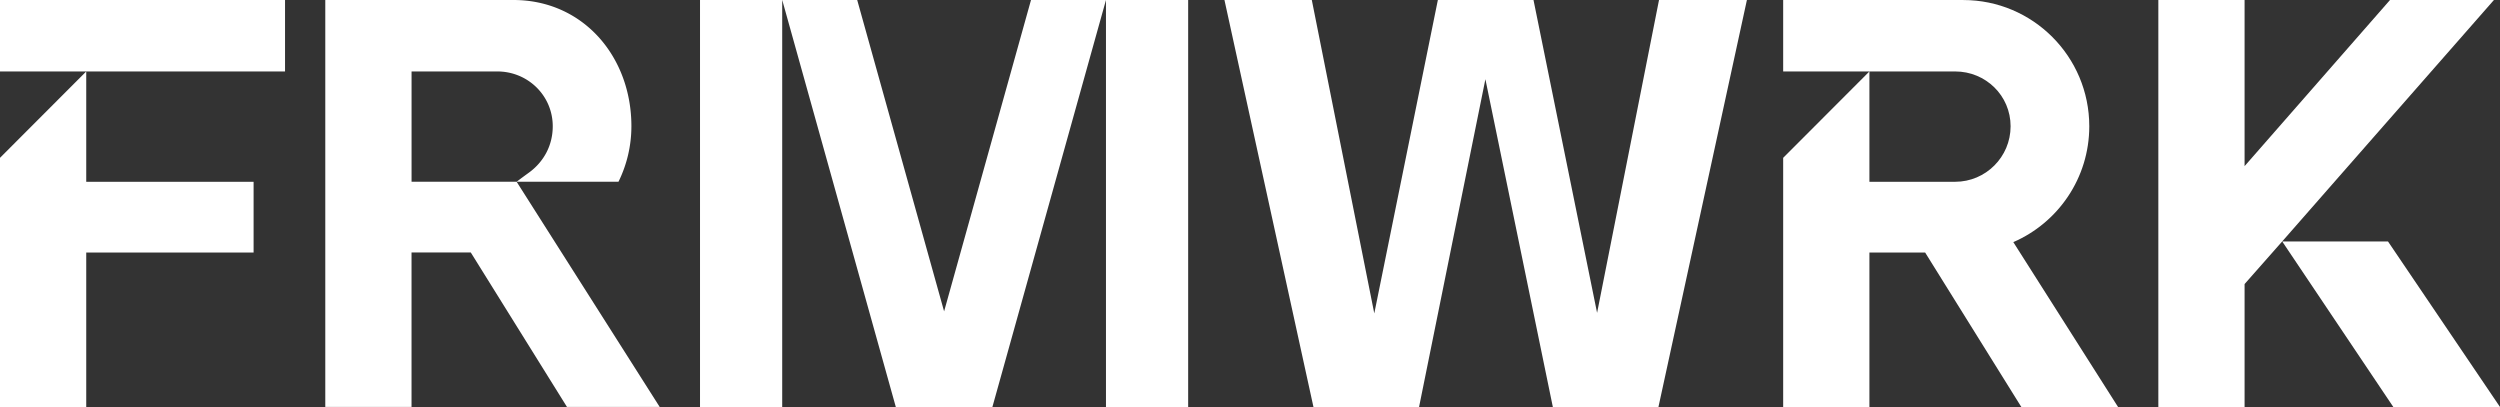
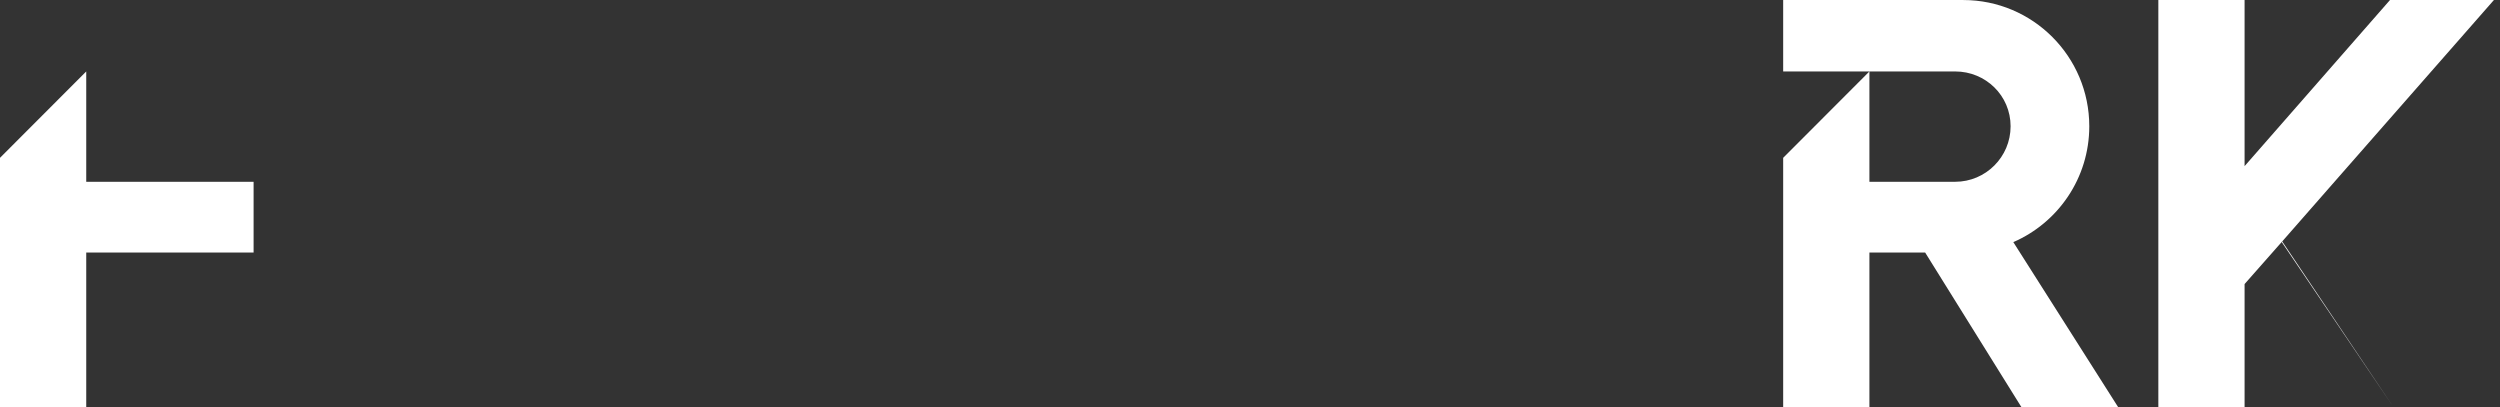
<svg xmlns="http://www.w3.org/2000/svg" width="860" height="140" fill="none">
  <rect width="100%" height="100%" fill="#333333" stroke="none" />
-   <path fill="#fff" d="M141.577 62.533V24.58h29.501c10.518 0 19.066 8.324 19.066 18.858 0 6.671-3.176 12.31-8.208 15.956-3.011 2.179-4.217 3.129-4.217 3.129h35.038a43.25 43.25 0 0 0 4.445-19.096C217.202 19.447 200.569 0 176.615 0H111.9v139.989h29.667V86.854h20.385l33.09 53.135h31.894l-49.217-77.466h-36.142zM269.079.01h-28.274V140h28.274zM408.727.01h-28.274V140h28.274zM324.771 107.107 294.878.01h-25.789L308.159 140h33.224L380.453.01h-25.789zM421.215.01h30.047l21.49 107.799L494.622.01h32.904l21.871 107.613L570.7.01h30.234L570.505 140h-36.328L510.976 27.244 488.157 140h-36.328zM98.052 24.58V.01H0v24.57h98.052" />
  <path fill="#fff" d="M0 54.292V140h29.666V86.865h57.57V62.533h-57.57V24.58zM692.582 83.291c15.375-6.671 26.13-22.007 26.13-39.853 0-23.981-19.417-43.428-43.36-43.428h-61.941v24.57h59.167c10.518 0 19.066 8.323 19.066 18.858s-8.548 19.095-19.066 19.095h-29.501V24.58l-29.666 29.712V140h29.666V86.865h19.169L695.336 140h33.275zM857.907.01h-35.75l-50.021 57.143V.01H742.47V140h29.666V97.719l12.941-14.665 20.53-23.423z" />
-   <path fill="#fff" d="M785.077 83.054 823.301 140H860l-38.534-56.946z" />
+   <path fill="#fff" d="M785.077 83.054 823.301 140l-38.534-56.946z" />
</svg>